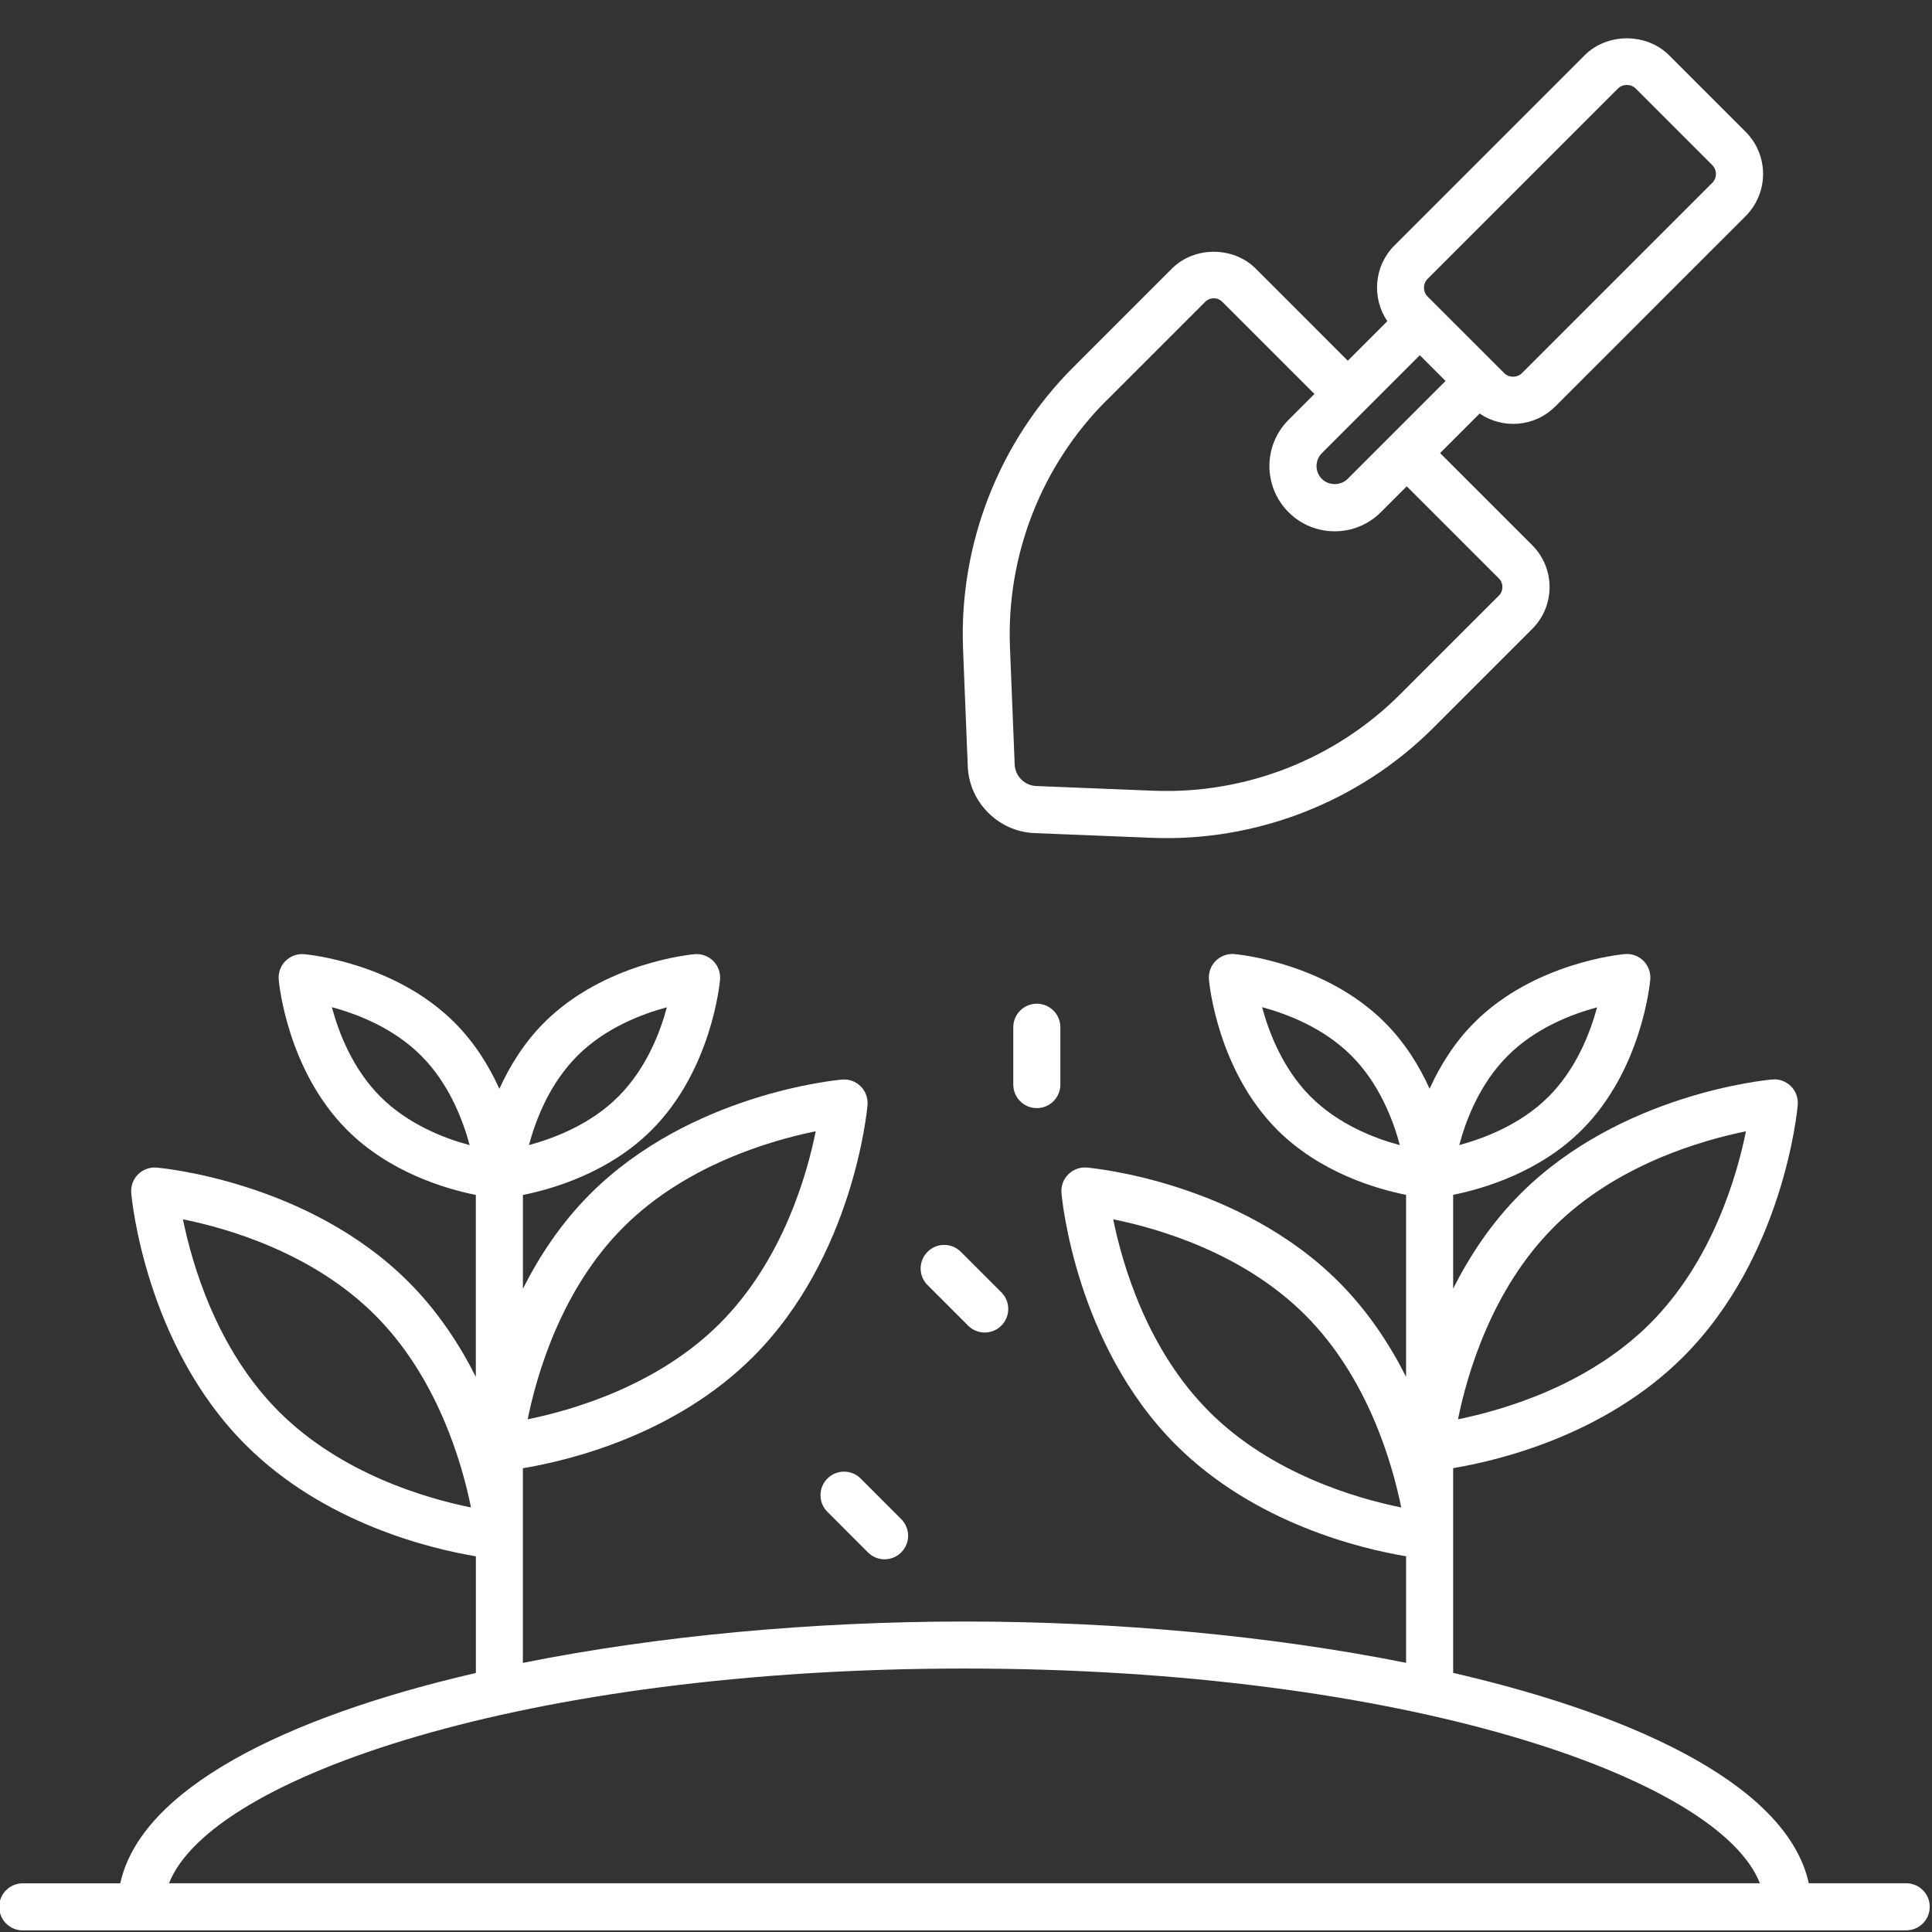
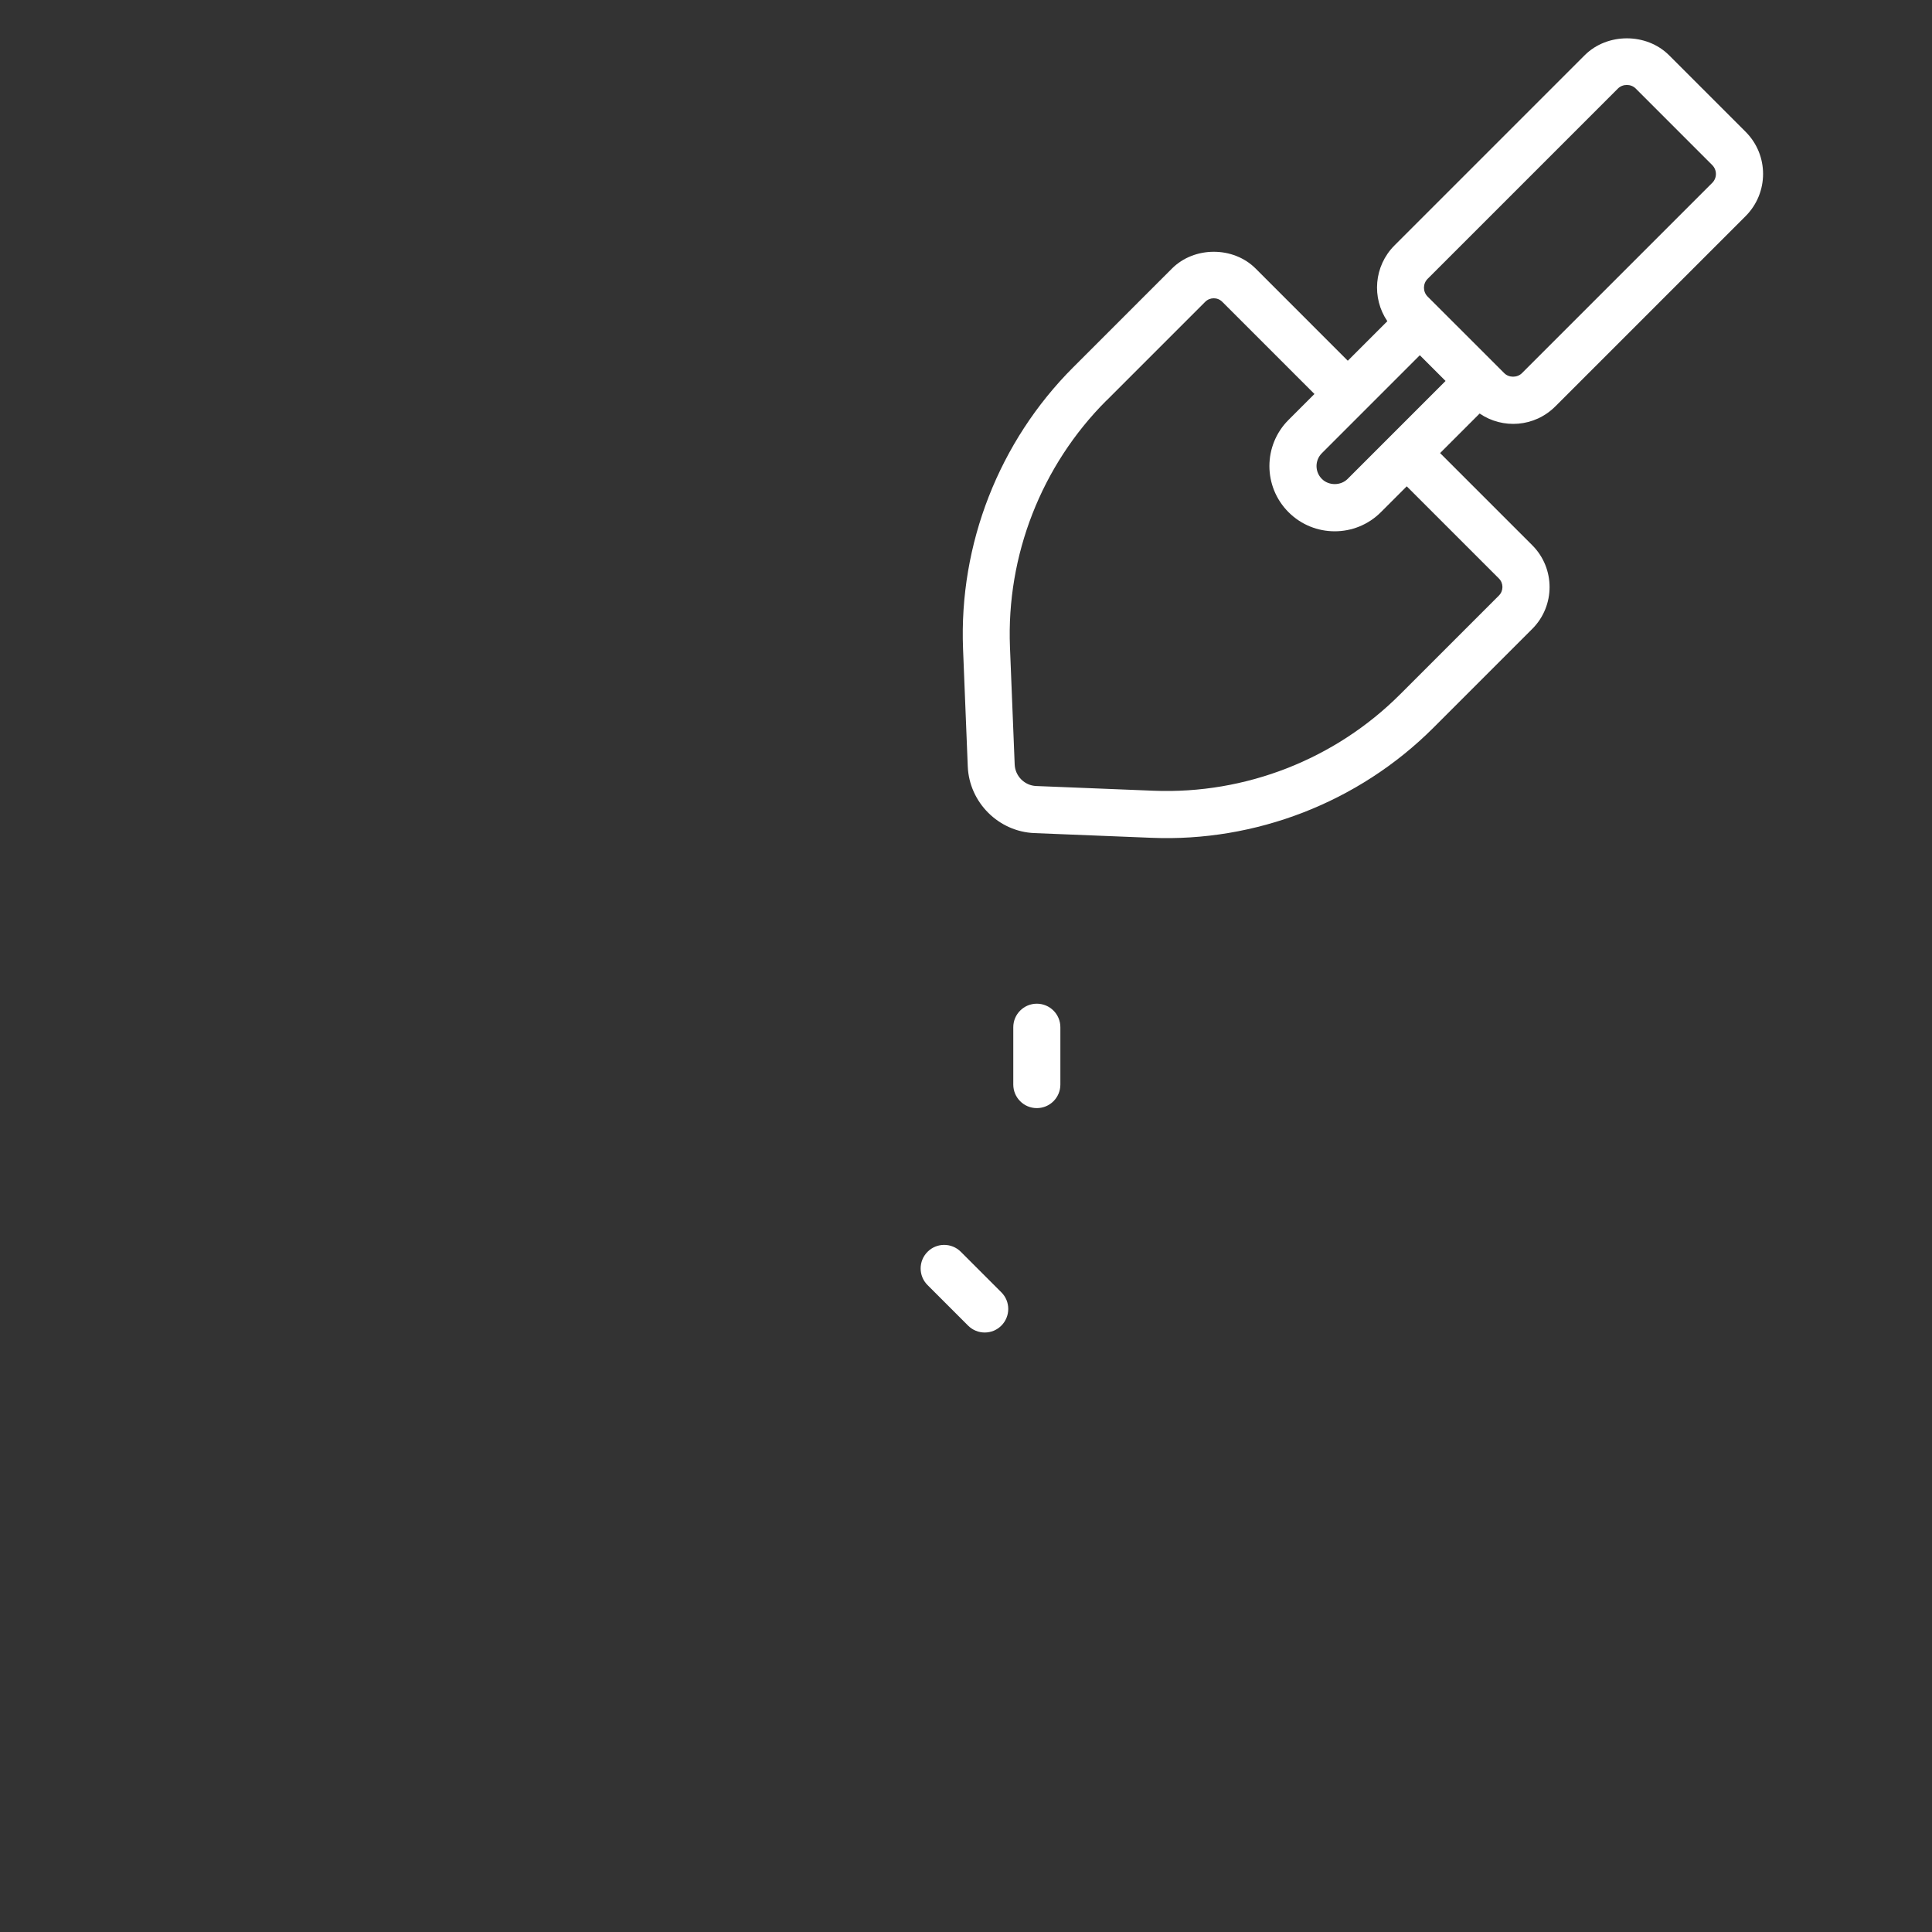
<svg xmlns="http://www.w3.org/2000/svg" id="Ebene_1" viewBox="0 0 512 512">
  <rect x="0" y="0" width="512" height="512" fill="#333333" stroke="none" />
  <defs>
    <style>      .st0 {        fill: #fff;      }    </style>
  </defs>
  <g id="_x30_5_Planting">
    <g>
      <path class="st0" d="M268.53,272.23v15.19c0,3.45,2.79,6.24,6.24,6.24s6.24-2.79,6.24-6.24v-15.19c0-3.45-2.79-6.24-6.24-6.24s-6.24,2.79-6.24,6.24Z" />
      <path class="st0" d="M256.55,351.3c2.44,2.44,6.39,2.44,8.82,0s2.44-6.39,0-8.82l-10.74-10.74c-2.44-2.44-6.39-2.44-8.82,0-2.44,2.44-2.44,6.39,0,8.82l10.74,10.74Z" />
      <path class="st0" d="M274.13,220.78l31.11,1.25c27.31,1.11,54.7-9.24,74.65-29.19l26.18-26.18c6.11-6.11,6.11-16.05,0-22.16l-24.43-24.43,10.48-10.48c6.1,4.17,14.54,3.63,20.06-1.89l50.42-50.42c6.17-6.17,6.19-16.18,0-22.36l-20.28-20.28c-5.97-5.97-16.38-5.98-22.36,0l-50.42,50.42c-5.45,5.45-6.06,13.91-1.88,20.06l-10.48,10.48-24.43-24.44c-5.93-5.92-16.25-5.91-22.16,0l-26.18,26.18c-19.66,19.66-30.3,46.87-29.19,74.66l1.25,31.1c.38,9.53,8.14,17.3,17.67,17.68h0ZM350.31,120.1h0s25.96-25.96,25.96-25.96c.5.5,7.32,7.32,6.82,6.82l-25.96,25.96c-1.81,1.82-4.99,1.83-6.82,0-1.89-1.89-1.89-4.93,0-6.82h0ZM378.35,73.88l50.42-50.42c1.26-1.26,3.46-1.26,4.71,0l20.28,20.29c1.29,1.29,1.31,3.4,0,4.71l-50.42,50.42c-1.25,1.26-3.45,1.27-4.71,0-.53-.53-21.96-21.95-20.29-20.28-1.3-1.3-1.3-3.41,0-4.71h0ZM293.22,106.16l26.18-26.18c1.22-1.22,3.24-1.27,4.51,0l24.43,24.43-6.86,6.86c-6.76,6.75-6.77,17.71,0,24.47,6.74,6.74,17.72,6.75,24.46,0l6.86-6.86,24.43,24.43c1.24,1.24,1.24,3.27,0,4.51l-26.18,26.18c-17.21,17.21-40.97,26.52-65.34,25.55l-31.11-1.25c-3.08-.12-5.58-2.63-5.7-5.71l-1.25-31.1c-.97-24.32,8.34-48.13,25.55-65.34h0Z" />
-       <path class="st0" d="M219.27,391.83c-2.44,2.43-2.44,6.39,0,8.82l10.74,10.75c2.44,2.44,6.39,2.44,8.82,0,2.44-2.43,2.44-6.39,0-8.82l-10.74-10.75c-2.44-2.44-6.38-2.44-8.82,0Z" />
-       <path class="st0" d="M6.03,511.56h499.13c3.45,0,6.24-2.79,6.24-6.24s-2.79-6.24-6.24-6.24h-25.81c-5.45-24.86-43.2-43.95-94.25-55.75v-54.26c11.93-1.99,40.16-8.68,60.99-29.51,26.53-26.53,30.19-65.1,30.33-66.73.16-1.84-.5-3.65-1.8-4.96-1.3-1.3-3.12-1.98-4.95-1.8-1.63.14-40.22,3.78-66.75,30.32-7.75,7.75-13.49,16.52-17.82,25.11v-24.86c8.01-1.61,22.85-5.95,34.11-17.21,15.86-15.86,18.05-38.86,18.13-39.84.16-1.84-.5-3.65-1.8-4.95-1.3-1.3-3.11-1.97-4.95-1.8-.97.08-23.99,2.26-39.85,18.12-5.41,5.41-9.19,11.64-11.88,17.56-2.68-5.92-6.47-12.15-11.88-17.56-15.86-15.86-38.88-18.04-39.85-18.12-1.84-.17-3.65.5-4.95,1.8-1.31,1.31-1.96,3.12-1.8,4.96.08.97,2.27,23.98,18.13,39.84,11.26,11.26,26.1,15.6,34.11,17.21v48.22c-4.33-8.61-10.1-17.41-17.87-25.18-26.49-26.49-65.07-30.13-66.7-30.27-1.83-.17-3.65.5-4.95,1.8-1.31,1.3-1.96,3.12-1.8,4.96.14,1.63,3.8,40.2,30.29,66.69,20.87,20.87,49.11,27.57,61.04,29.56v28.24c-35.65-7.14-76.57-10.95-117.01-10.95s-81.38,3.81-117.05,10.96v-51.58c11.93-1.99,40.16-8.68,60.99-29.51,26.54-26.53,30.2-65.1,30.34-66.73.16-1.84-.5-3.65-1.8-4.96-1.3-1.3-3.13-1.98-4.95-1.8-1.63.14-40.22,3.78-66.75,30.32-7.75,7.75-13.5,16.53-17.82,25.12v-24.86c8.01-1.61,22.86-5.95,34.11-17.21,15.86-15.86,18.05-38.86,18.13-39.84.16-1.84-.5-3.65-1.8-4.96-1.3-1.3-3.12-1.97-4.95-1.8-.97.08-23.99,2.26-39.85,18.12-5.41,5.41-9.19,11.64-11.88,17.56-2.68-5.92-6.47-12.15-11.88-17.56-15.86-15.86-38.87-18.04-39.85-18.12-1.82-.17-3.65.5-4.95,1.8-1.31,1.3-1.96,3.12-1.8,4.95.08.97,2.27,23.98,18.13,39.84,11.26,11.26,26.1,15.6,34.11,17.21v48.21c-4.33-8.61-10.09-17.41-17.86-25.18-26.49-26.49-65.08-30.13-66.71-30.27-1.84-.17-3.65.5-4.95,1.8-1.31,1.3-1.96,3.12-1.8,4.96.14,1.63,3.8,40.2,30.29,66.69,20.87,20.87,49.11,27.57,61.04,29.56v30.92c-51.05,11.8-88.79,30.88-94.24,55.74H6.03c-3.45,0-6.24,2.79-6.24,6.24s2.79,6.24,6.24,6.24h0ZM411.74,325.22c16.49-16.48,39.07-23,50.96-25.41-2.42,11.88-8.94,34.46-25.42,50.94-16.45,16.45-39.02,22.97-50.9,25.38,2.41-11.88,8.92-34.46,25.37-50.91h0ZM320.4,374.04c-16.46-16.46-22.97-39.04-25.39-50.91,11.86,2.39,34.4,8.87,50.91,25.39,16.49,16.49,23.01,39.09,25.42,50.97-11.86-2.4-34.4-8.9-50.95-25.44h0ZM399.56,279.79c7.31-7.31,16.89-11.02,23.68-12.84-1.83,6.79-5.54,16.37-12.85,23.67-7.3,7.3-16.89,11.01-23.67,12.83,1.81-6.77,5.5-16.32,12.84-23.66ZM347.33,290.62c-7.32-7.32-11.03-16.91-12.86-23.7,6.77,1.81,16.33,5.51,23.69,12.87,7.3,7.3,11,16.89,12.82,23.68-6.77-1.81-16.31-5.51-23.65-12.85ZM165.21,325.22c16.49-16.49,39.09-23.01,50.97-25.42-2.39,11.86-8.9,34.4-25.44,50.95-16.45,16.45-39.02,22.97-50.9,25.38,2.41-11.88,8.92-34.46,25.37-50.91h0ZM73.87,374.04c-16.46-16.46-22.97-39.04-25.39-50.91,11.86,2.39,34.4,8.87,50.92,25.39,16.49,16.49,23.01,39.09,25.42,50.97-11.86-2.39-34.4-8.9-50.95-25.44ZM153.02,279.79c7.32-7.32,16.91-11.02,23.71-12.85-1.82,6.77-5.52,16.32-12.88,23.68-7.3,7.3-16.89,11.01-23.67,12.83,1.81-6.77,5.5-16.32,12.84-23.66ZM100.8,290.62c-7.32-7.32-11.03-16.91-12.85-23.7,6.77,1.81,16.33,5.51,23.68,12.87,7.3,7.3,11.01,16.89,12.83,23.68-6.77-1.81-16.32-5.51-23.66-12.85ZM255.61,442.18c116.3,0,199.78,28.83,210.78,56.9H44.8c11-28.07,94.5-56.9,210.81-56.9Z" />
    </g>
  </g>
</svg>